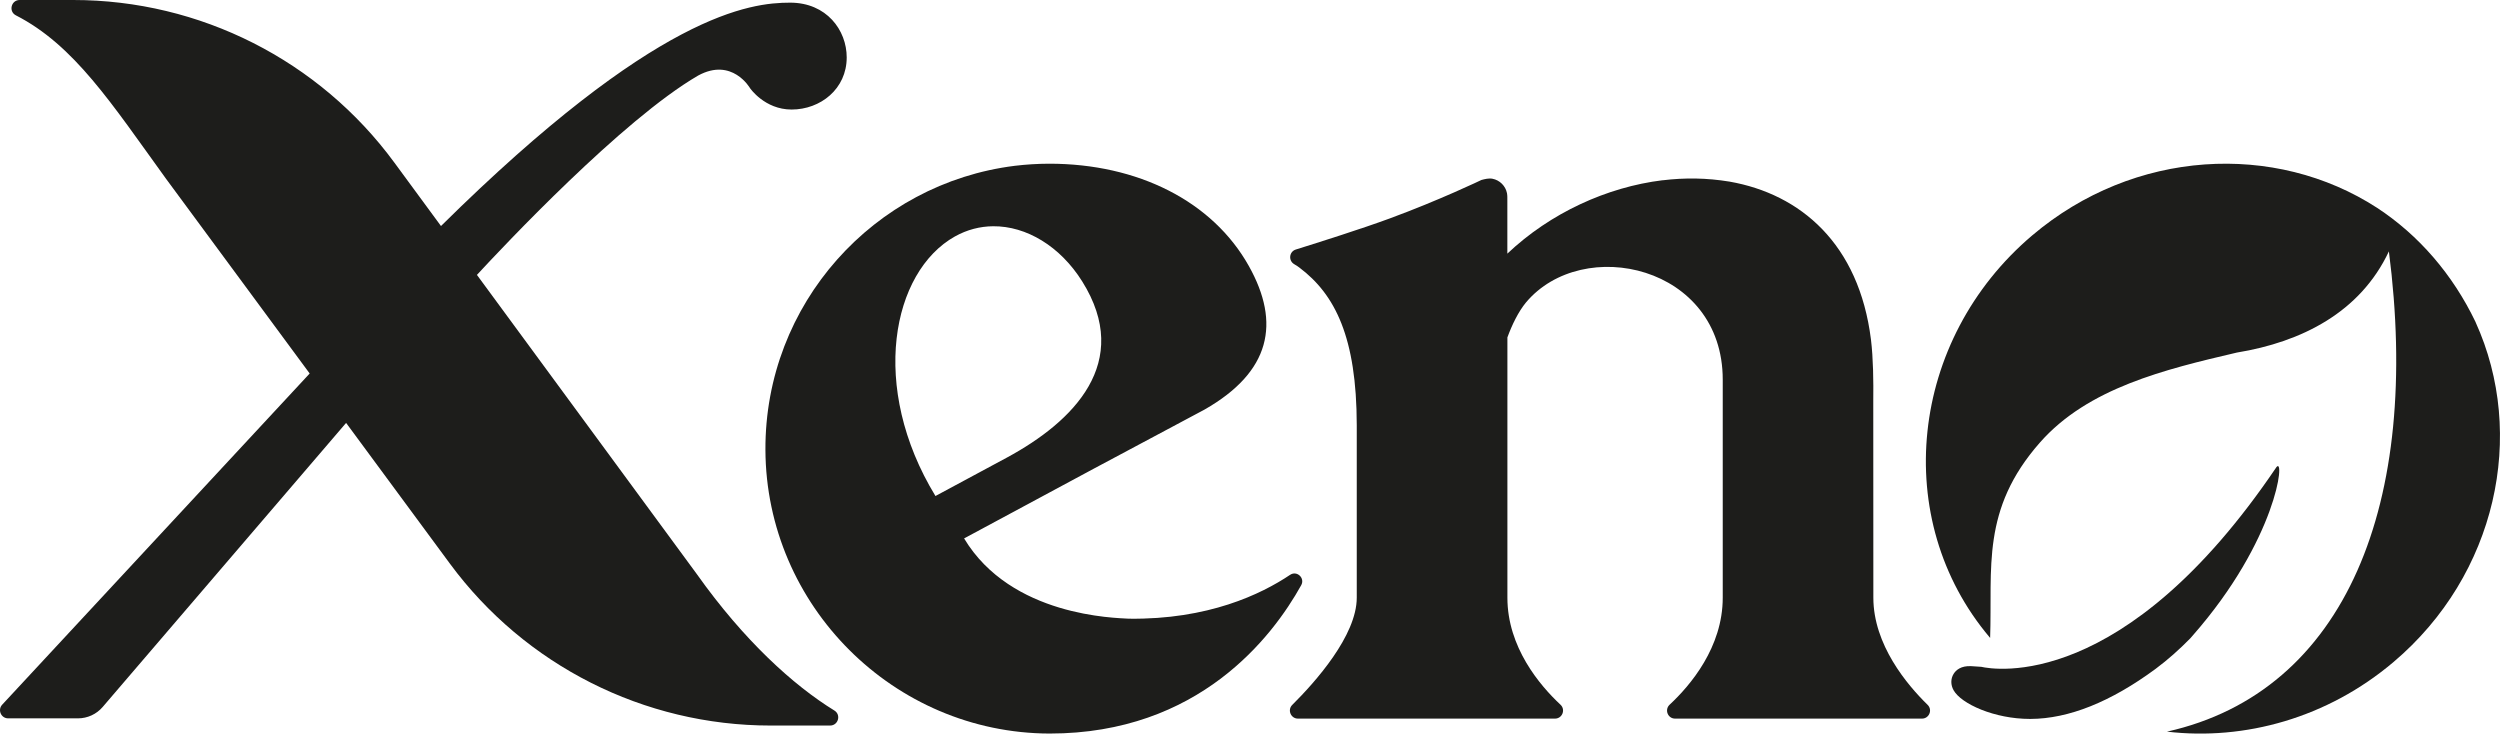
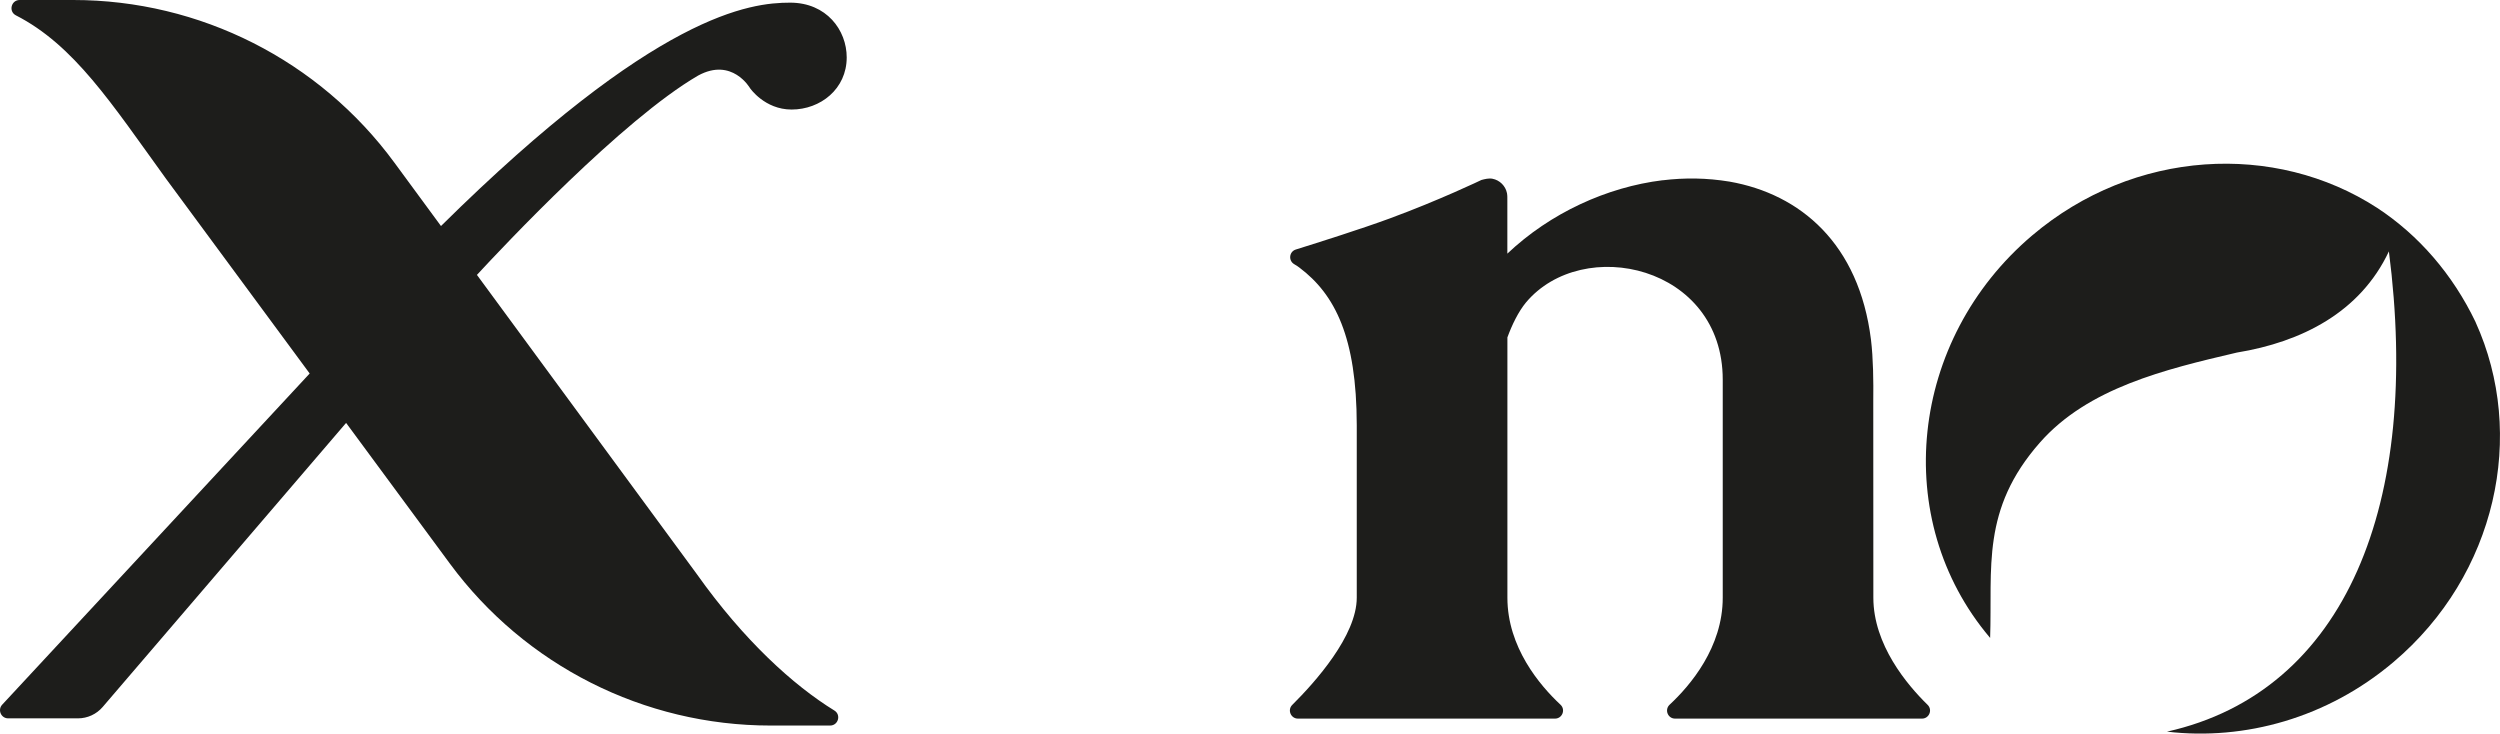
<svg xmlns="http://www.w3.org/2000/svg" viewBox="0 0 920.89 270.22" id="Ebene_2">
  <defs>
    <style>
      .cls-1 {
        fill: #1d1d1b;
      }
    </style>
  </defs>
  <g data-sanitized-data-name="Ebene_1" data-name="Ebene_1" id="Ebene_1-2">
    <g>
      <path d="M612.42,66.39c-20.51,2.53-41.32,12.03-57.18,27.04v-19.47c0-.92.03-1.95-.13-2.78-.53-2.69-2.66-4.82-5.36-5.34-1.33-.26-2.79.12-4.05.45,0,0-15.47,7.44-33.85,14.2-10.24,3.77-25.77,8.69-34.53,11.42-2.45.76-2.82,4.06-.62,5.38.87.52,1.58.97,1.92,1.26,13.19,9.91,21.1,25.71,21.15,58v63.6c0,14-15.34,31.14-23.75,39.49-1.88,1.86-.55,5.06,2.09,5.06h94.68c2.69,0,3.99-3.29,2.02-5.13-7.61-7.1-19.55-21.16-19.55-39.41v-95.88c1.73-4.73,4.06-9.49,6.84-12.87,20.93-24.95,72.48-13.62,72.48,28.42v80.33c0,18.29-11.94,32.32-19.56,39.41-1.97,1.84-.69,5.13,2.01,5.13h90.94c2.65,0,3.98-3.22,2.08-5.07-7.57-7.39-19.99-22.14-19.99-39.48,0-24.06-.03-48.17-.03-72.19.09-7.62-.01-15.95-.84-22.81-4.4-35.41-26.02-53.66-52.08-58.25-8.47-1.39-16.5-1.48-24.68-.49Z" class="cls-1" />
      <g>
        <path d="M911.9,118.65c-4.22-8.81-9.47-16.82-15.56-23.88-6.09-7.06-13.04-13.17-20.67-18.18-37.65-24.42-89.57-21.64-127.05,10.09-45.39,38.43-52.4,104.76-15.66,148.16.04.05.08.09.12.14.86-25.8-3.42-47.26,18.34-71.97,17.67-20.07,45.92-26.92,72.56-33.14,23.75-3.88,45.4-14.76,55.98-37.27,11.94,92.55-15.72,162.15-81.75,176.91,28.67,3.35,59.11-5.04,83.46-25.65,37.95-32.13,49.07-83.77,30.22-125.2Z" class="cls-1" />
-         <path d="M806.82,235.12c.31-.35.61-.7.94-1.08,30.97-35.28,34.07-66.15,30.78-61.97-56.08,82.99-104.06,74.61-108.72,73.56-1.19-.06-2.38-.13-3.58-.24-.07,0-.14-.01-.21-.01-3.71-.17-5.55,1.46-6.41,2.86-1.11,1.8-1.11,4.05,0,6.02,2.81,5.01,15.04,10.56,28.15,10.56h.18c14.03-.05,29.52-6.24,46.04-18.41,4.61-3.43,8.89-7.26,12.84-11.3Z" class="cls-1" />
      </g>
      <path d="M256.7,211.5l-81.02-110.24c9.65-10.44,53.59-57.21,81.45-73.41,12.55-6.87,19.13,4.6,19.13,4.6,0,0,5.38,7.9,15.32,7.9,10.65,0,20.31-7.59,20.31-19.2,0-10.04-7.42-20.17-20.82-20.17-14.6,0-49.25,3.79-128.63,82.28h0l-17.2-23.4C117.59,22.23,73.67,0,26.97,0H7.24C4.11,0,3.06,4.22,5.85,5.65c21.5,11,35.22,32.43,55.24,60.11l52.98,71.82L.81,259.57c-1.78,1.92-.42,5.04,2.2,5.04h25.7c3.5,0,6.83-1.53,9.11-4.19l89.67-104.64,38.22,51.82c27.67,37.52,71.52,59.66,118.14,59.66h21.91c3.02,0,4.16-3.96,1.58-5.54-15.06-9.25-33.33-25.82-50.64-50.22Z" class="cls-1" />
-       <path d="M475.19,211.76c-10.63,7.14-30.22,16.53-59.38,16.14-4.79-.32-43.32-.71-60.68-29.57l47.75-25.68,40.82-21.78c24.35-13.9,28.12-31.85,16.3-52.92-13.35-23.8-40.81-37.65-73.49-37.65-4.31.01-8.55.28-12.65.77-51.96,6.45-92.15,50.88-91.91,104.64.25,57.4,47.26,104.33,104.66,104.5,54.98,0,82.13-35.63,92.7-54.65,1.47-2.64-1.59-5.5-4.1-3.81ZM351.79,87.08c4.46-2.49,9.22-3.7,14.01-3.74,12.26-.11,24.73,7.37,32.84,20.32,18.68,29.84-3.2,51.63-27.68,64.86l-26.38,14.19c-24.47-40.14-16.08-82.6,7.2-95.63Z" class="cls-1" />
    </g>
  </g>
</svg>